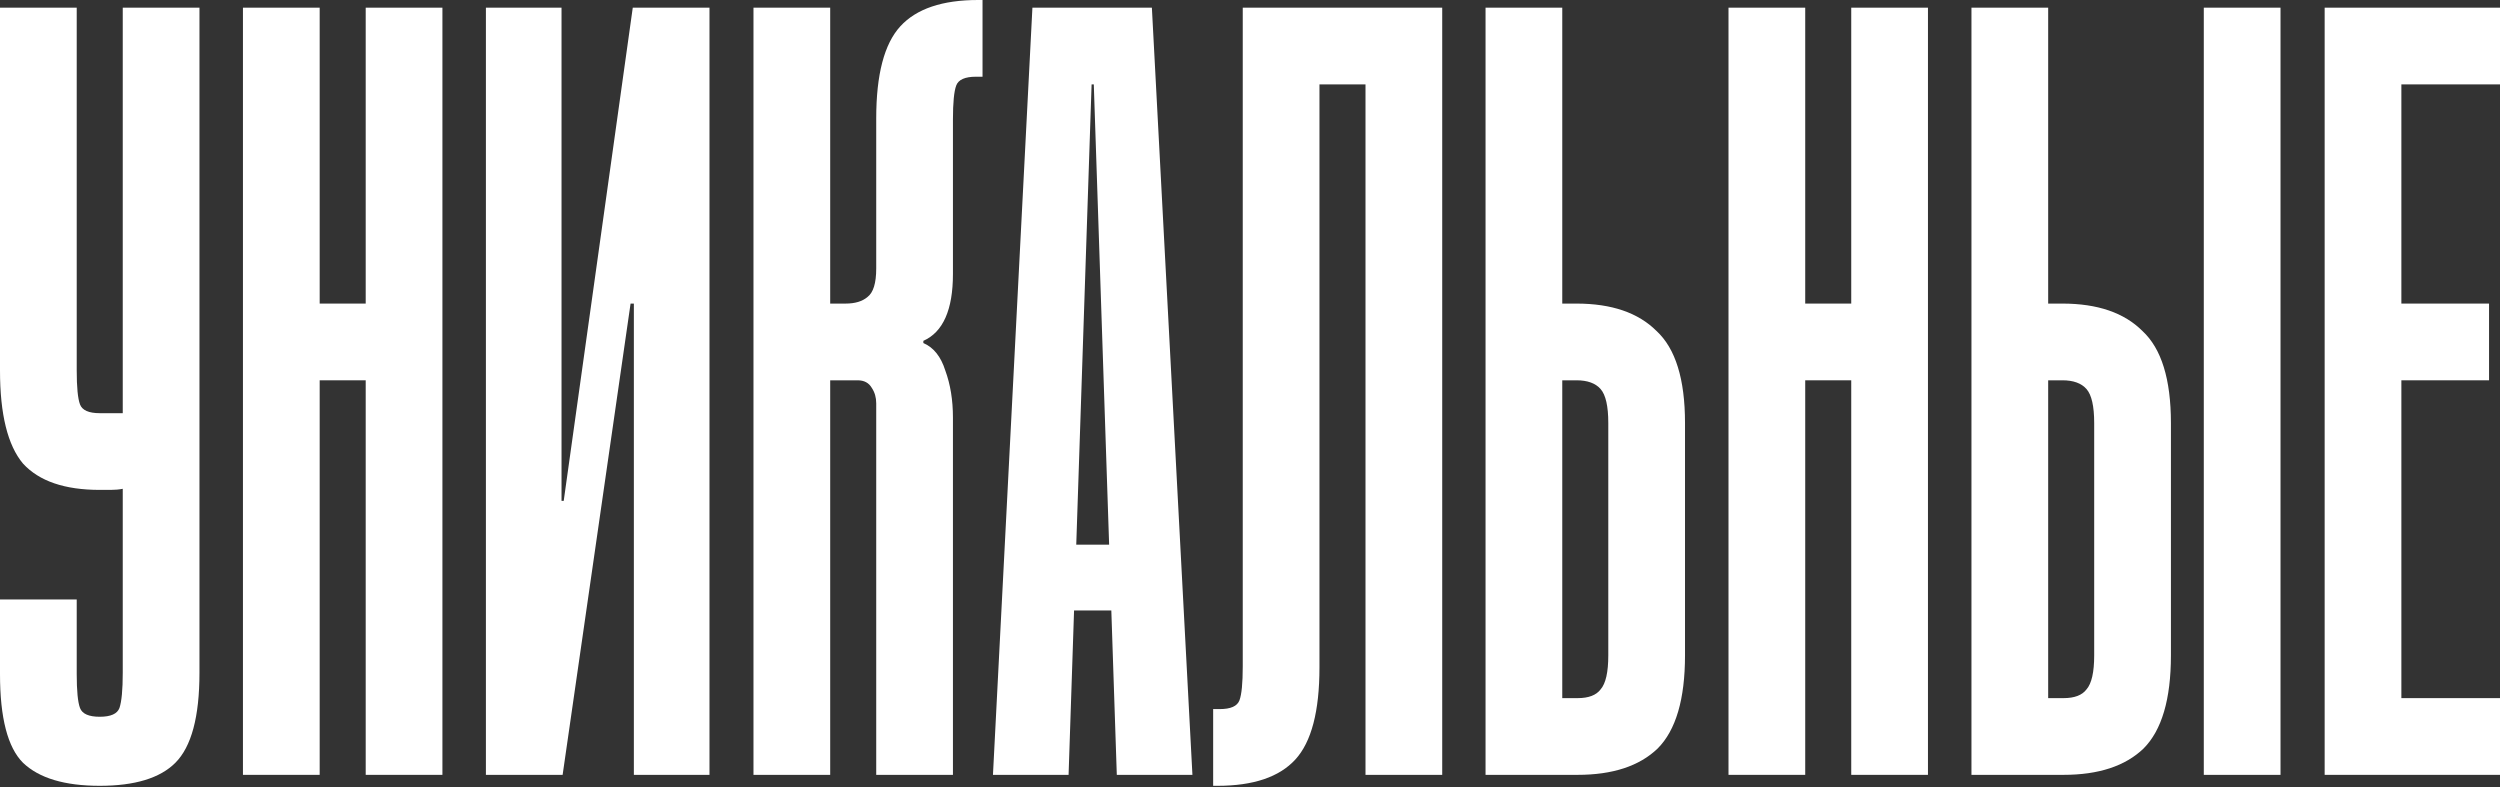
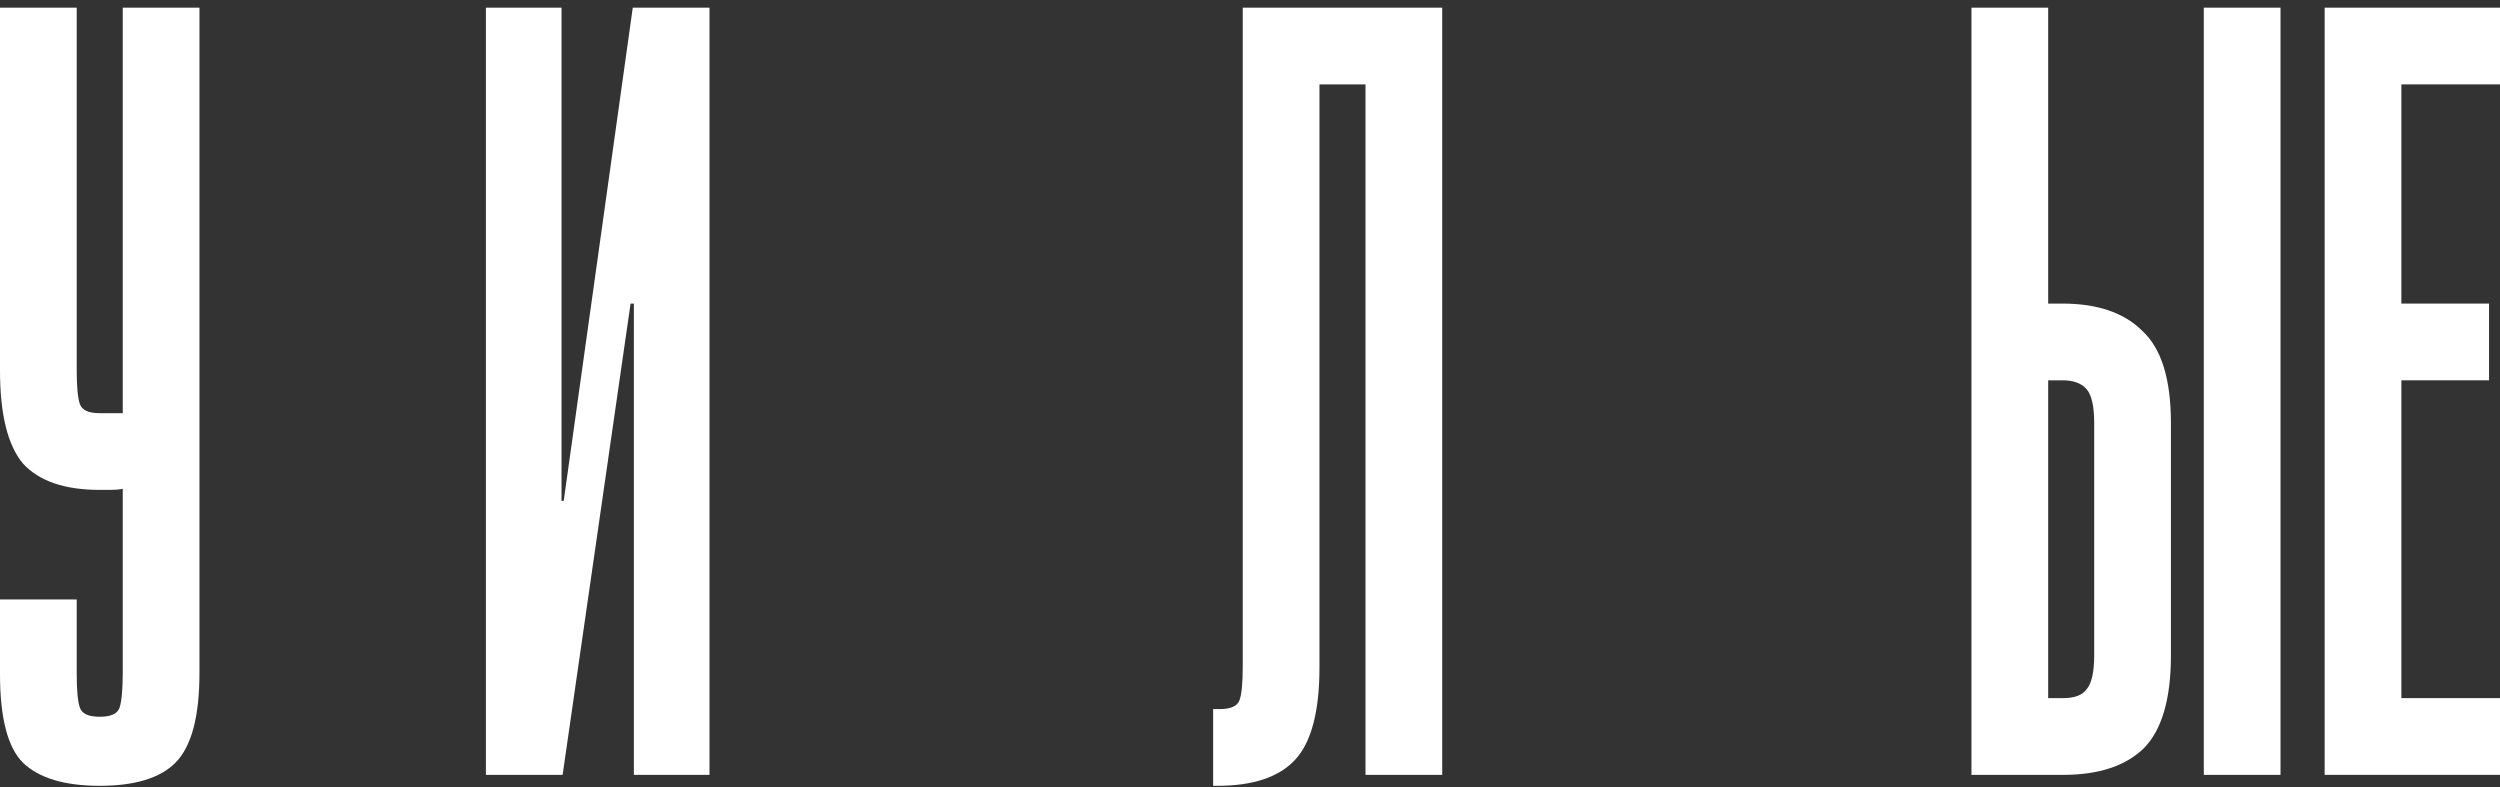
<svg xmlns="http://www.w3.org/2000/svg" width="1369" height="431" viewBox="0 0 1369 431" fill="none">
  <rect x="0" y="0" width="1369" height="431" fill="#333333" stroke="none" />
  <path d="M67.217 368.493V267.667C65.216 268.067 63.016 268.267 60.615 268.267C58.615 268.267 56.614 268.267 54.614 268.267C35.409 268.267 21.405 263.466 12.603 253.864C4.201 243.861 0 226.857 0 202.851V4.201H42.011V202.851C42.011 212.053 42.611 218.255 43.811 221.456C45.011 224.656 48.612 226.257 54.614 226.257H67.217V4.201H109.227V368.493C109.227 392.499 104.826 408.903 96.024 417.705C87.622 426.107 73.819 430.308 54.614 430.308C35.409 430.308 21.405 426.107 12.603 417.705C4.201 409.303 0 393.099 0 369.093V328.282H42.011V369.093C42.011 378.295 42.611 384.497 43.811 387.697C45.011 390.898 48.612 392.499 54.614 392.499C60.615 392.499 64.216 390.898 65.416 387.697C66.617 384.096 67.217 377.695 67.217 368.493Z" fill="white" />
-   <path d="M175.052 424.307H133.041V4.201H175.052V166.242H200.258V4.201H242.269V424.307H200.258V208.252H175.052V424.307Z" fill="white" />
  <path d="M307.493 4.201V274.269H308.693L346.503 4.201H388.513V424.307H347.103V166.242H345.302L308.093 424.307H266.082V4.201H307.493Z" fill="white" />
-   <path d="M454.614 4.201V166.242H463.016C468.218 166.242 472.219 165.041 475.019 162.641C478.22 160.24 479.82 155.039 479.82 147.037V64.816C479.82 40.81 484.222 24.006 493.024 14.404C501.826 4.801 516.03 0 535.634 0H538.035V42.011H534.434C528.433 42.011 524.832 43.611 523.631 46.812C522.431 50.013 521.831 56.214 521.831 65.416V150.038C521.831 169.643 516.43 181.846 505.627 186.647V187.847C511.228 190.248 515.229 195.249 517.63 202.851C520.431 210.453 521.831 219.055 521.831 228.657V424.307H479.82V220.855C479.82 217.655 479.02 214.854 477.42 212.453C475.819 209.653 473.219 208.252 469.618 208.252H454.614V424.307H412.604V4.201H454.614Z" fill="white" />
-   <path d="M543.746 424.307L565.351 4.201H630.768L652.973 424.307H611.563L608.562 334.284H588.157L585.156 424.307H543.746ZM589.357 298.275H607.362L598.96 46.212H597.759L589.357 298.275Z" fill="white" />
  <path d="M789.756 4.201V424.307H747.746V46.212H722.539V365.492C722.539 389.498 718.138 406.302 709.336 415.904C700.534 425.507 686.33 430.308 666.725 430.308H664.325V388.298H667.926C673.927 388.298 677.528 386.697 678.728 383.496C679.929 380.295 680.529 374.094 680.529 364.892V4.201H789.756Z" fill="white" />
-   <path d="M813.486 4.201H855.496V166.242H863.298C882.503 166.242 897.107 171.243 907.109 181.246C917.512 190.848 922.713 207.652 922.713 231.658V358.89C922.713 382.896 917.712 399.9 907.709 409.903C897.707 419.505 883.103 424.307 863.898 424.307H813.486V4.201ZM855.496 382.296H863.898C869.9 382.296 874.101 380.696 876.501 377.495C879.302 374.294 880.702 368.092 880.702 358.89V231.658C880.702 222.456 879.302 216.254 876.501 213.053C873.701 209.853 869.3 208.252 863.298 208.252H855.496V382.296Z" fill="white" />
-   <path d="M988.537 424.307H946.527V4.201H988.537V166.242H1013.74V4.201H1055.75V424.307H1013.74V208.252H988.537V424.307Z" fill="white" />
  <path d="M1206.8 4.201H1248.81V424.307H1206.8V4.201ZM1079.57 4.201H1121.58V166.242H1129.38C1148.59 166.242 1163.19 171.243 1173.19 181.246C1183.59 190.848 1188.8 207.652 1188.8 231.658V358.89C1188.8 382.896 1183.79 399.9 1173.79 409.903C1163.79 419.505 1149.19 424.307 1129.98 424.307H1079.57V4.201ZM1121.58 382.296H1129.98C1135.98 382.296 1140.18 380.696 1142.58 377.495C1145.38 374.294 1146.78 368.092 1146.78 358.89V231.658C1146.78 222.456 1145.38 216.254 1142.58 213.053C1139.78 209.853 1135.38 208.252 1129.38 208.252H1121.58V382.296Z" fill="white" />
  <path d="M1369 4.201V46.212H1314.99V166.242H1363V208.252H1314.99V382.296H1369V424.307H1272.98V4.201H1369Z" fill="white" />
</svg>